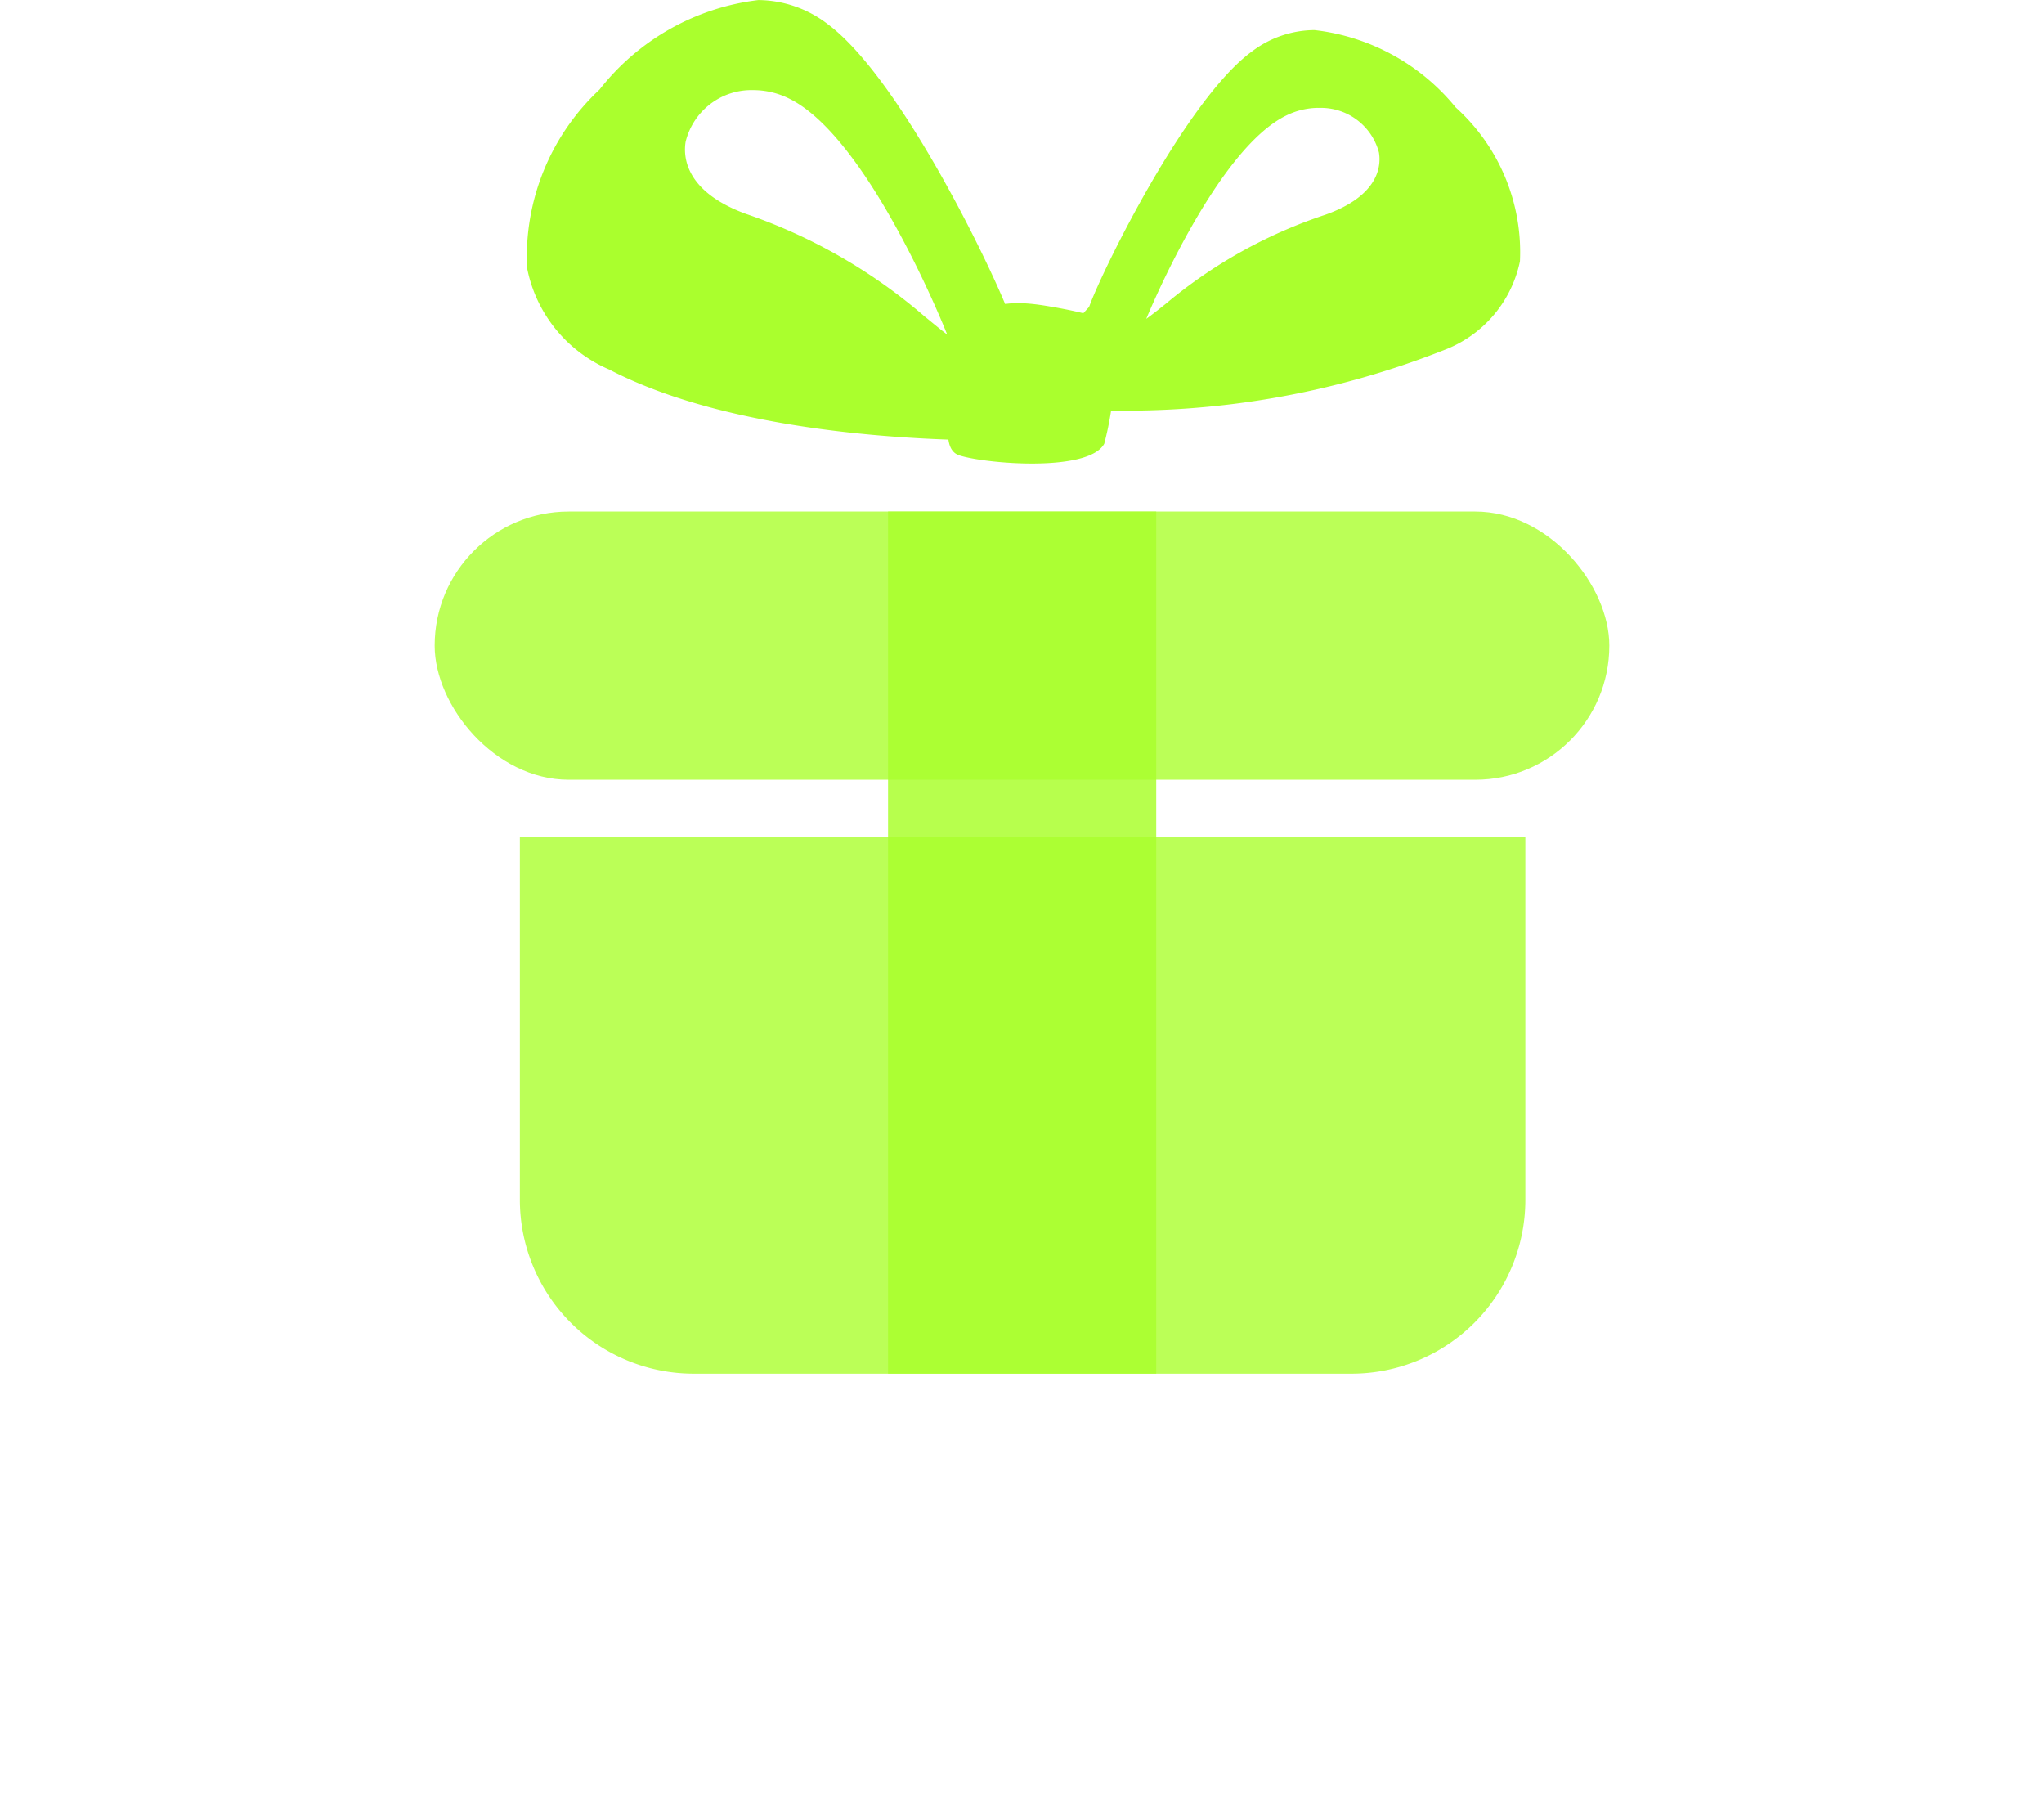
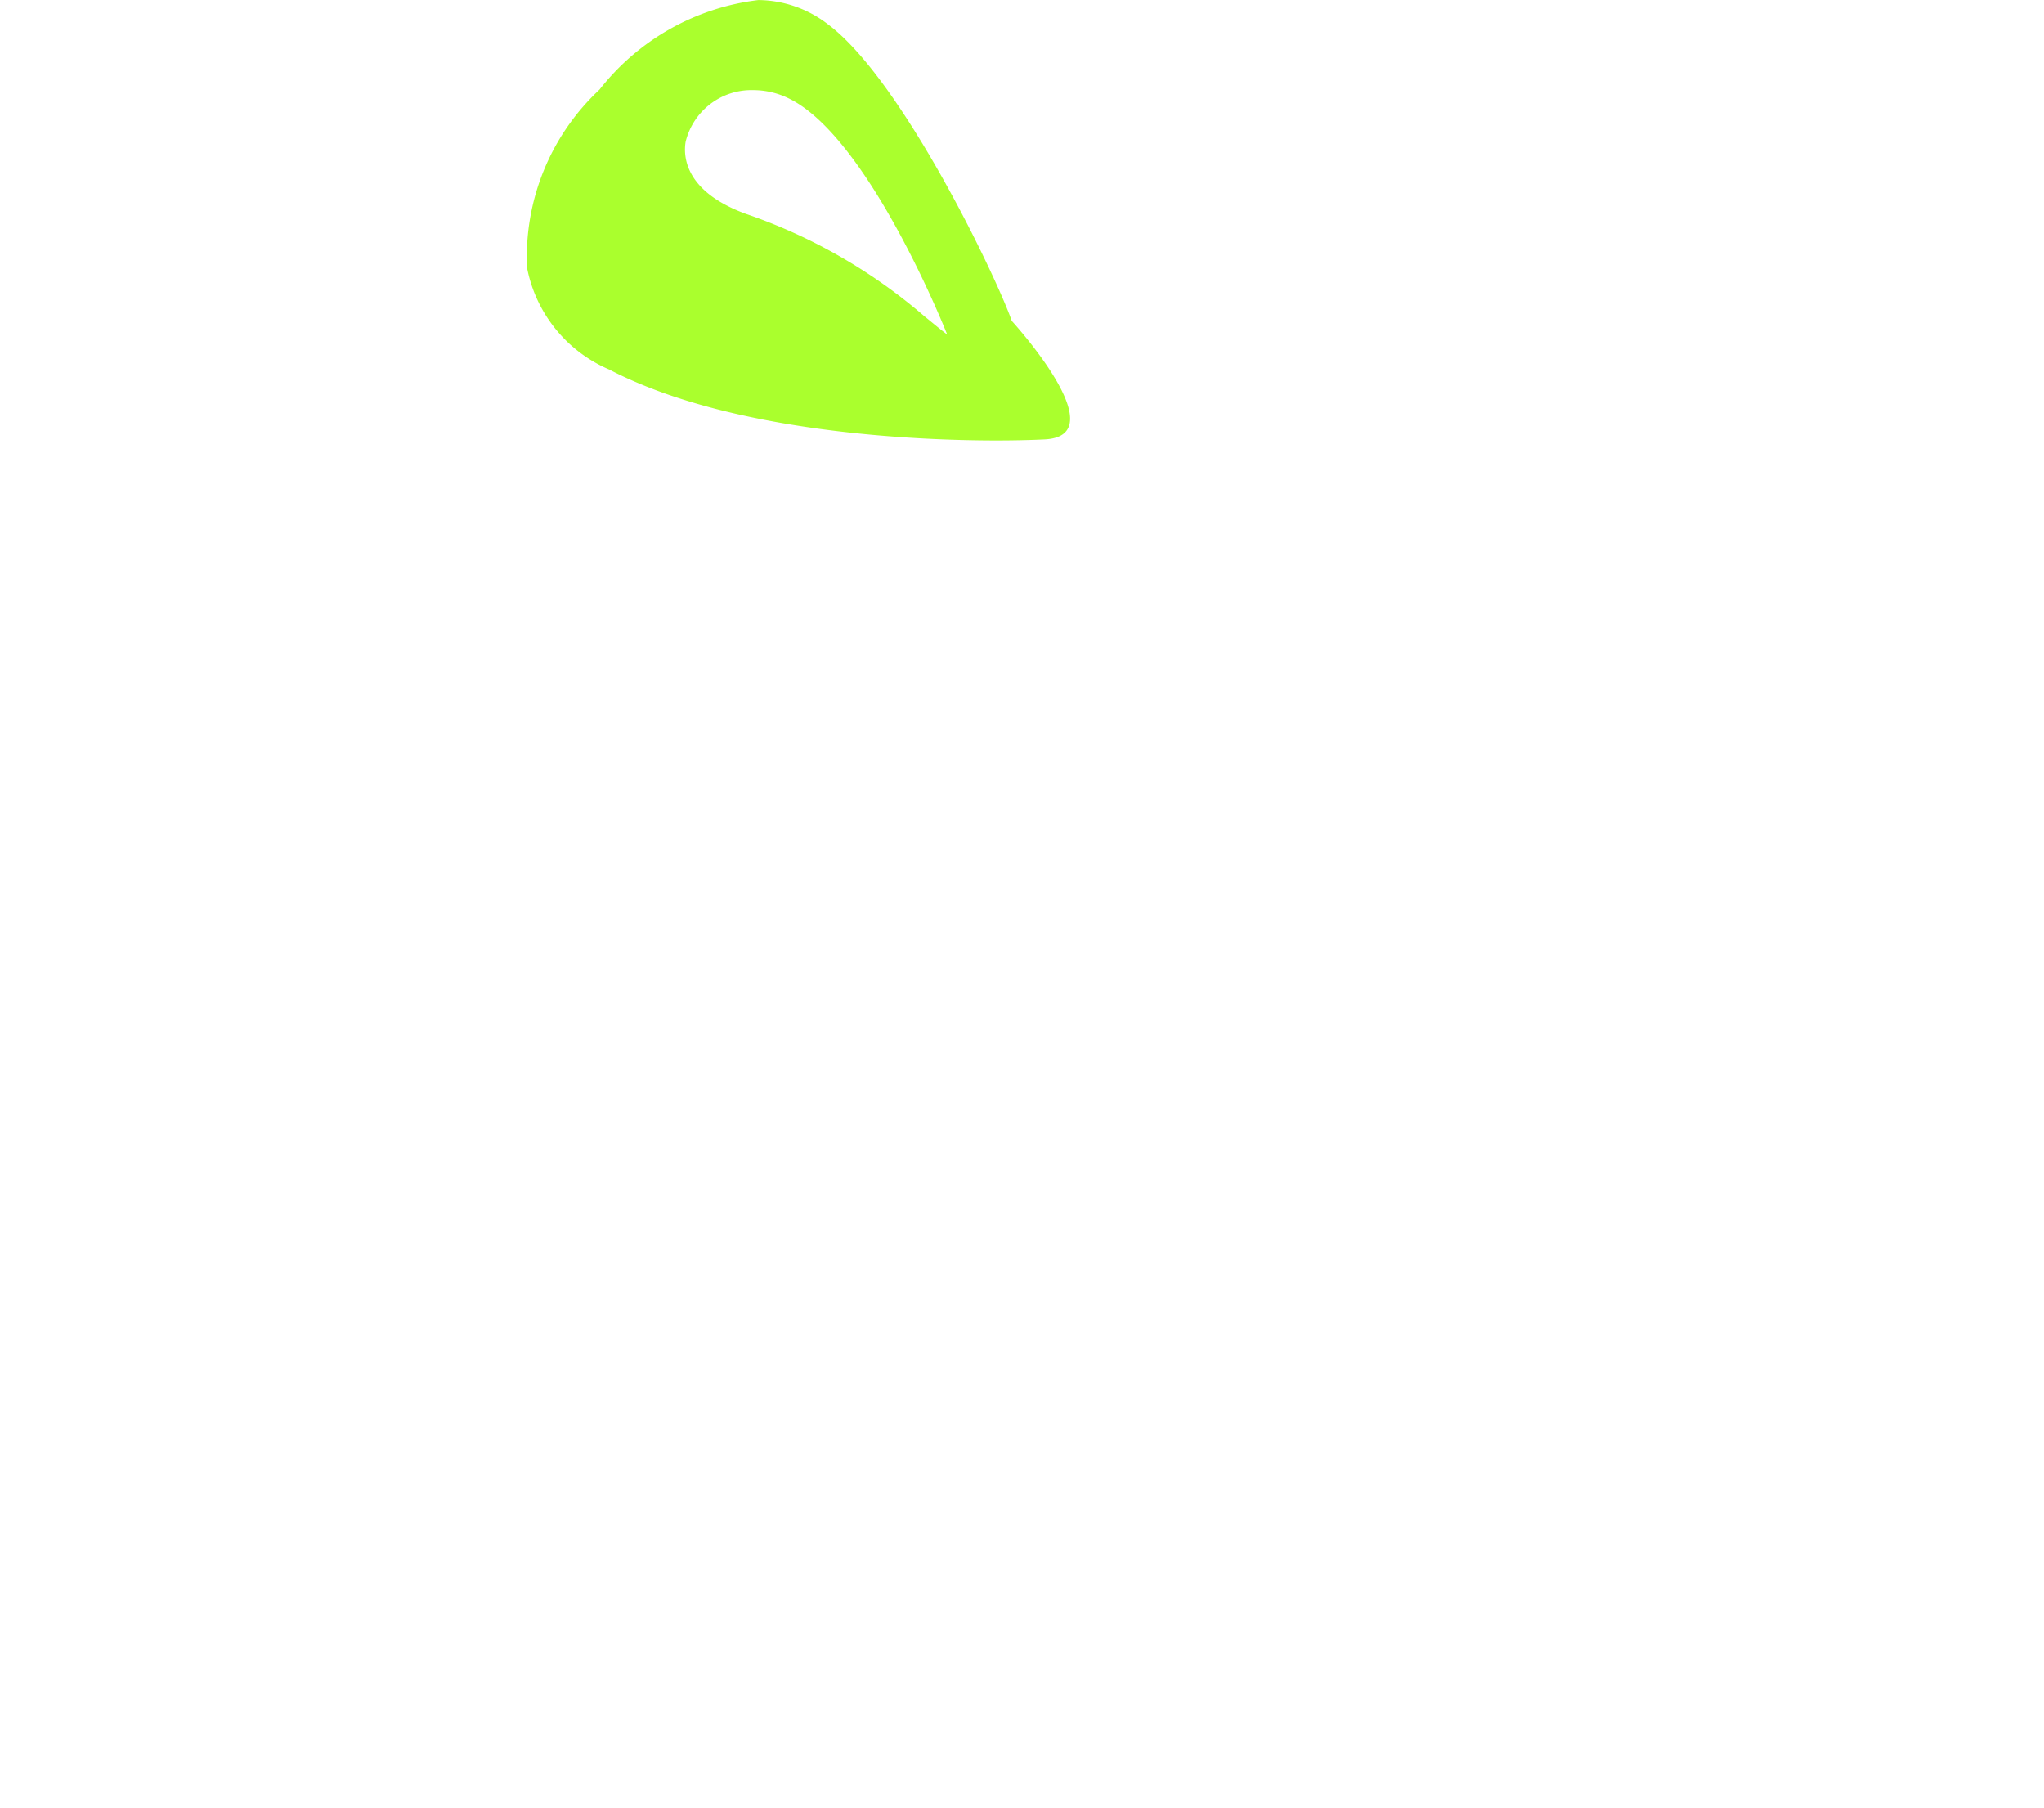
<svg xmlns="http://www.w3.org/2000/svg" width="35.268" height="31.196" viewBox="0 0 35.268 31.196">
  <defs>
    <filter id="Base" x="1.469" y="6.943" width="32.349" height="24.253" filterUnits="userSpaceOnUse">
      <feOffset dy="2" input="SourceAlpha" />
      <feGaussianBlur stdDeviation="2.5" result="blur" />
      <feFlood flood-color="#26334d" flood-opacity="0.031" />
      <feComposite operator="in" in2="blur" />
      <feComposite in="SourceGraphic" />
    </filter>
    <filter id="Base-2" x="0" y="1.324" width="35.268" height="19.627" filterUnits="userSpaceOnUse">
      <feOffset dy="2" input="SourceAlpha" />
      <feGaussianBlur stdDeviation="2.5" result="blur-2" />
      <feFlood flood-color="#26334d" flood-opacity="0.031" />
      <feComposite operator="in" in2="blur-2" />
      <feComposite in="SourceGraphic" />
    </filter>
    <filter id="Base-3" x="7.821" y="1.324" width="19.626" height="29.872" filterUnits="userSpaceOnUse">
      <feOffset dy="2" input="SourceAlpha" />
      <feGaussianBlur stdDeviation="2.5" result="blur-3" />
      <feFlood flood-color="#26334d" flood-opacity="0.031" />
      <feComposite operator="in" in2="blur-3" />
      <feComposite in="SourceGraphic" />
    </filter>
  </defs>
  <g id="Group_3590" data-name="Group 3590" transform="translate(-1633.23 -55.425)">
    <g transform="matrix(1, 0, 0, 1, 1633.23, 55.43)" filter="url(#Base)">
-       <path id="Base-4" data-name="Base" d="M0,0H17.349a0,0,0,0,1,0,0V6.253a3,3,0,0,1-3,3H3a3,3,0,0,1-3-3V0A0,0,0,0,1,0,0Z" transform="translate(8.97 12.44)" fill="#AAFF2D" opacity="0.8" />
-     </g>
+       </g>
    <g transform="matrix(1, 0, 0, 1, 1633.23, 55.43)" filter="url(#Base-2)">
-       <rect id="Base-5" data-name="Base" width="20.268" height="4.627" rx="2.313" transform="translate(7.5 6.82)" fill="#AAFF2D" opacity="0.8" />
-     </g>
+       </g>
    <g id="Group_3577" data-name="Group 3577" transform="translate(1642.297 55.425)">
-       <path id="Subtraction_8" data-name="Subtraction 8" d="M1.135,6.56C.8,6.56.547,6.551.4,6.544c-.2-.01-.328-.074-.375-.192C-.161,5.9.886,4.79.9,4.778c.227-.634,1.685-3.6,2.822-4.418A1.8,1.8,0,0,1,4.789,0,3.681,3.681,0,0,1,7.226,1.334,3.361,3.361,0,0,1,8.335,3.989,2.091,2.091,0,0,1,7.076,5.5,14.942,14.942,0,0,1,1.135,6.56ZM4.859,1.342a1.262,1.262,0,0,0-.542.125c-1.229.58-2.418,3.486-2.43,3.515.108-.078.223-.169.344-.266a8.374,8.374,0,0,1,2.744-1.53c.946-.335.963-.863.927-1.074a1.035,1.035,0,0,0-1.043-.769Z" transform="translate(8.824 0.519)" fill="#AAFF2D" />
      <path id="Subtraction_9" data-name="Subtraction 9" d="M1.276,0C.9,0,.615.01.446.018.219.029.077.1.024.24c-.2.525.972,1.811.984,1.823C1.263,2.8,2.9,6.228,4.181,7.181a1.984,1.984,0,0,0,1.2.417,4.1,4.1,0,0,0,2.74-1.545A3.952,3.952,0,0,0,9.371,2.978,2.407,2.407,0,0,0,7.955,1.225C5.83.119,2.576,0,1.276,0ZM5.463,6.044A1.385,1.385,0,0,1,4.853,5.9C3.471,5.229,2.135,1.862,2.122,1.828c.122.09.25.2.386.309A9.35,9.35,0,0,0,5.593,3.909c1.063.388,1.083,1,1.042,1.244a1.169,1.169,0,0,1-1.172.891Z" transform="translate(9.398 7.599) rotate(180)" fill="#AAFF2D" />
-       <path id="Path_3731" data-name="Path 3731" d="M1647.436-2066.686c.2-.438-.033-1.037,1.294-.819s1.149.394,1.149.394a5.424,5.424,0,0,1-.145,1.986c-.274.495-2.045.346-2.5.2S1647.233-2066.248,1647.436-2066.686Z" transform="translate(-1639.748 2072.781)" fill="#AAFF2D" />
    </g>
    <g transform="matrix(1, 0, 0, 1, 1633.23, 55.43)" filter="url(#Base-3)">
-       <rect id="Base-6" data-name="Base" width="14.872" height="4.627" transform="translate(19.95 6.82) rotate(90)" fill="#AAFF2D" opacity="0.84" />
-     </g>
+       </g>
  </g>
</svg>